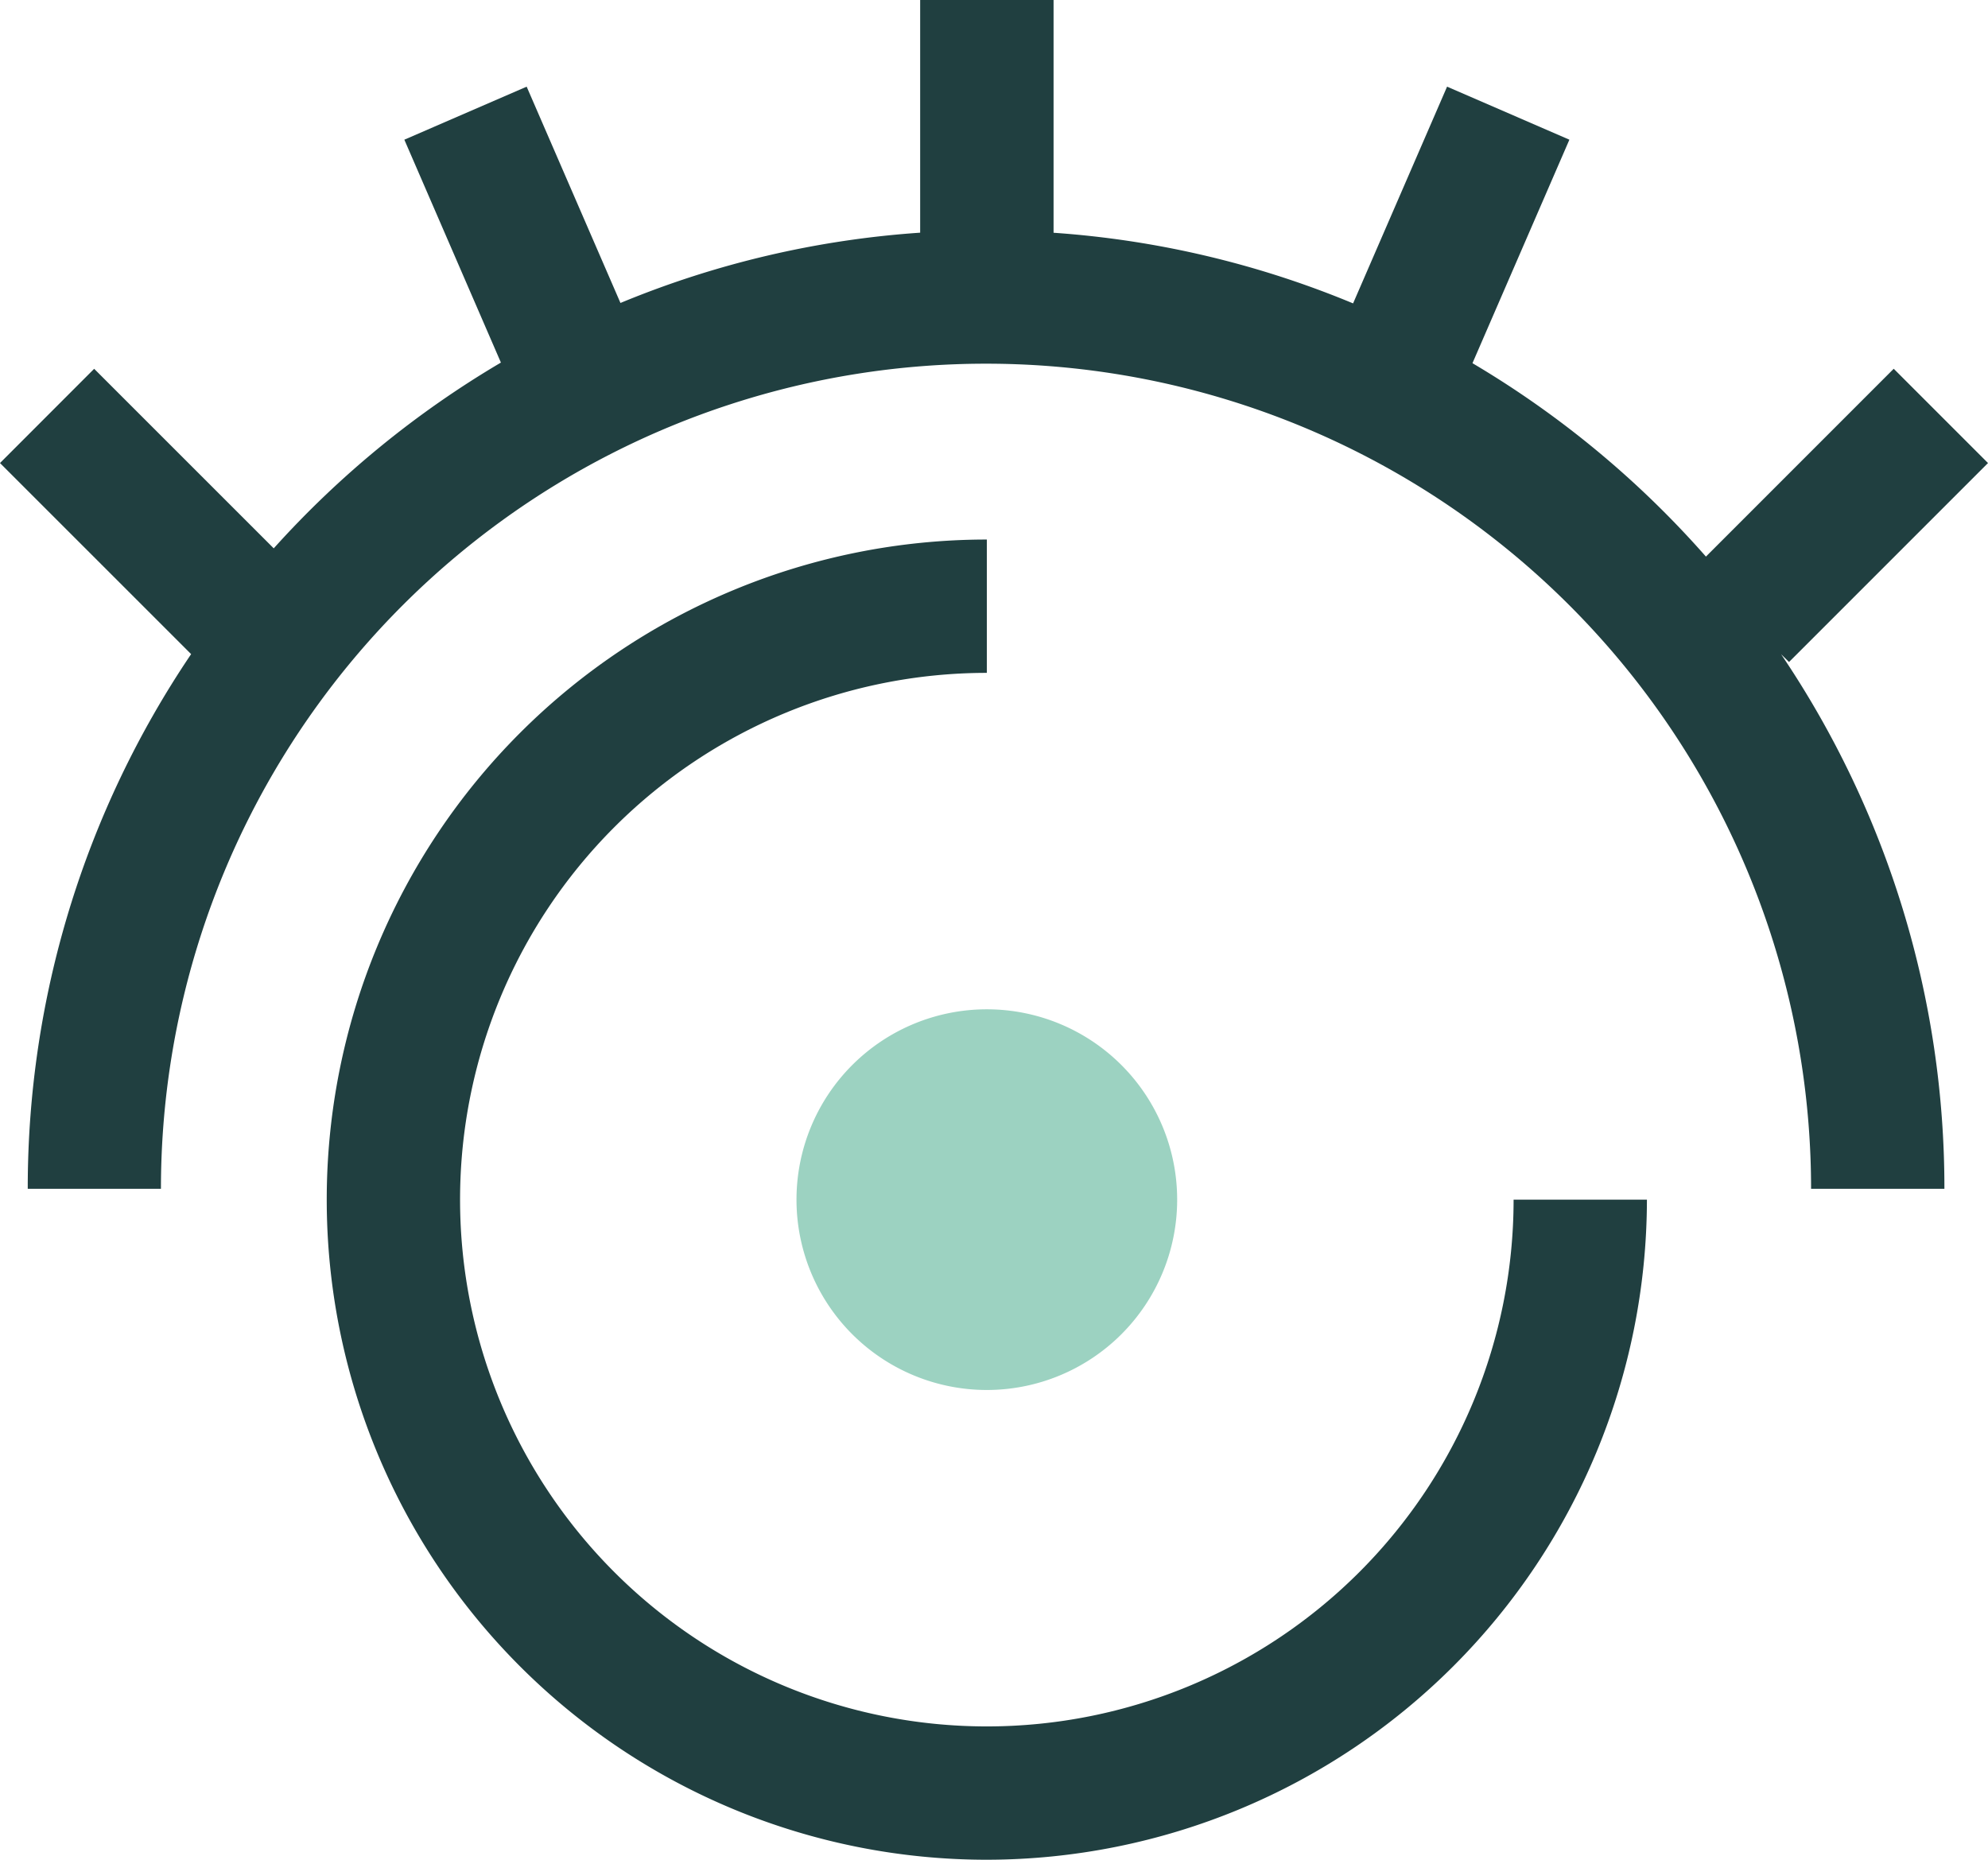
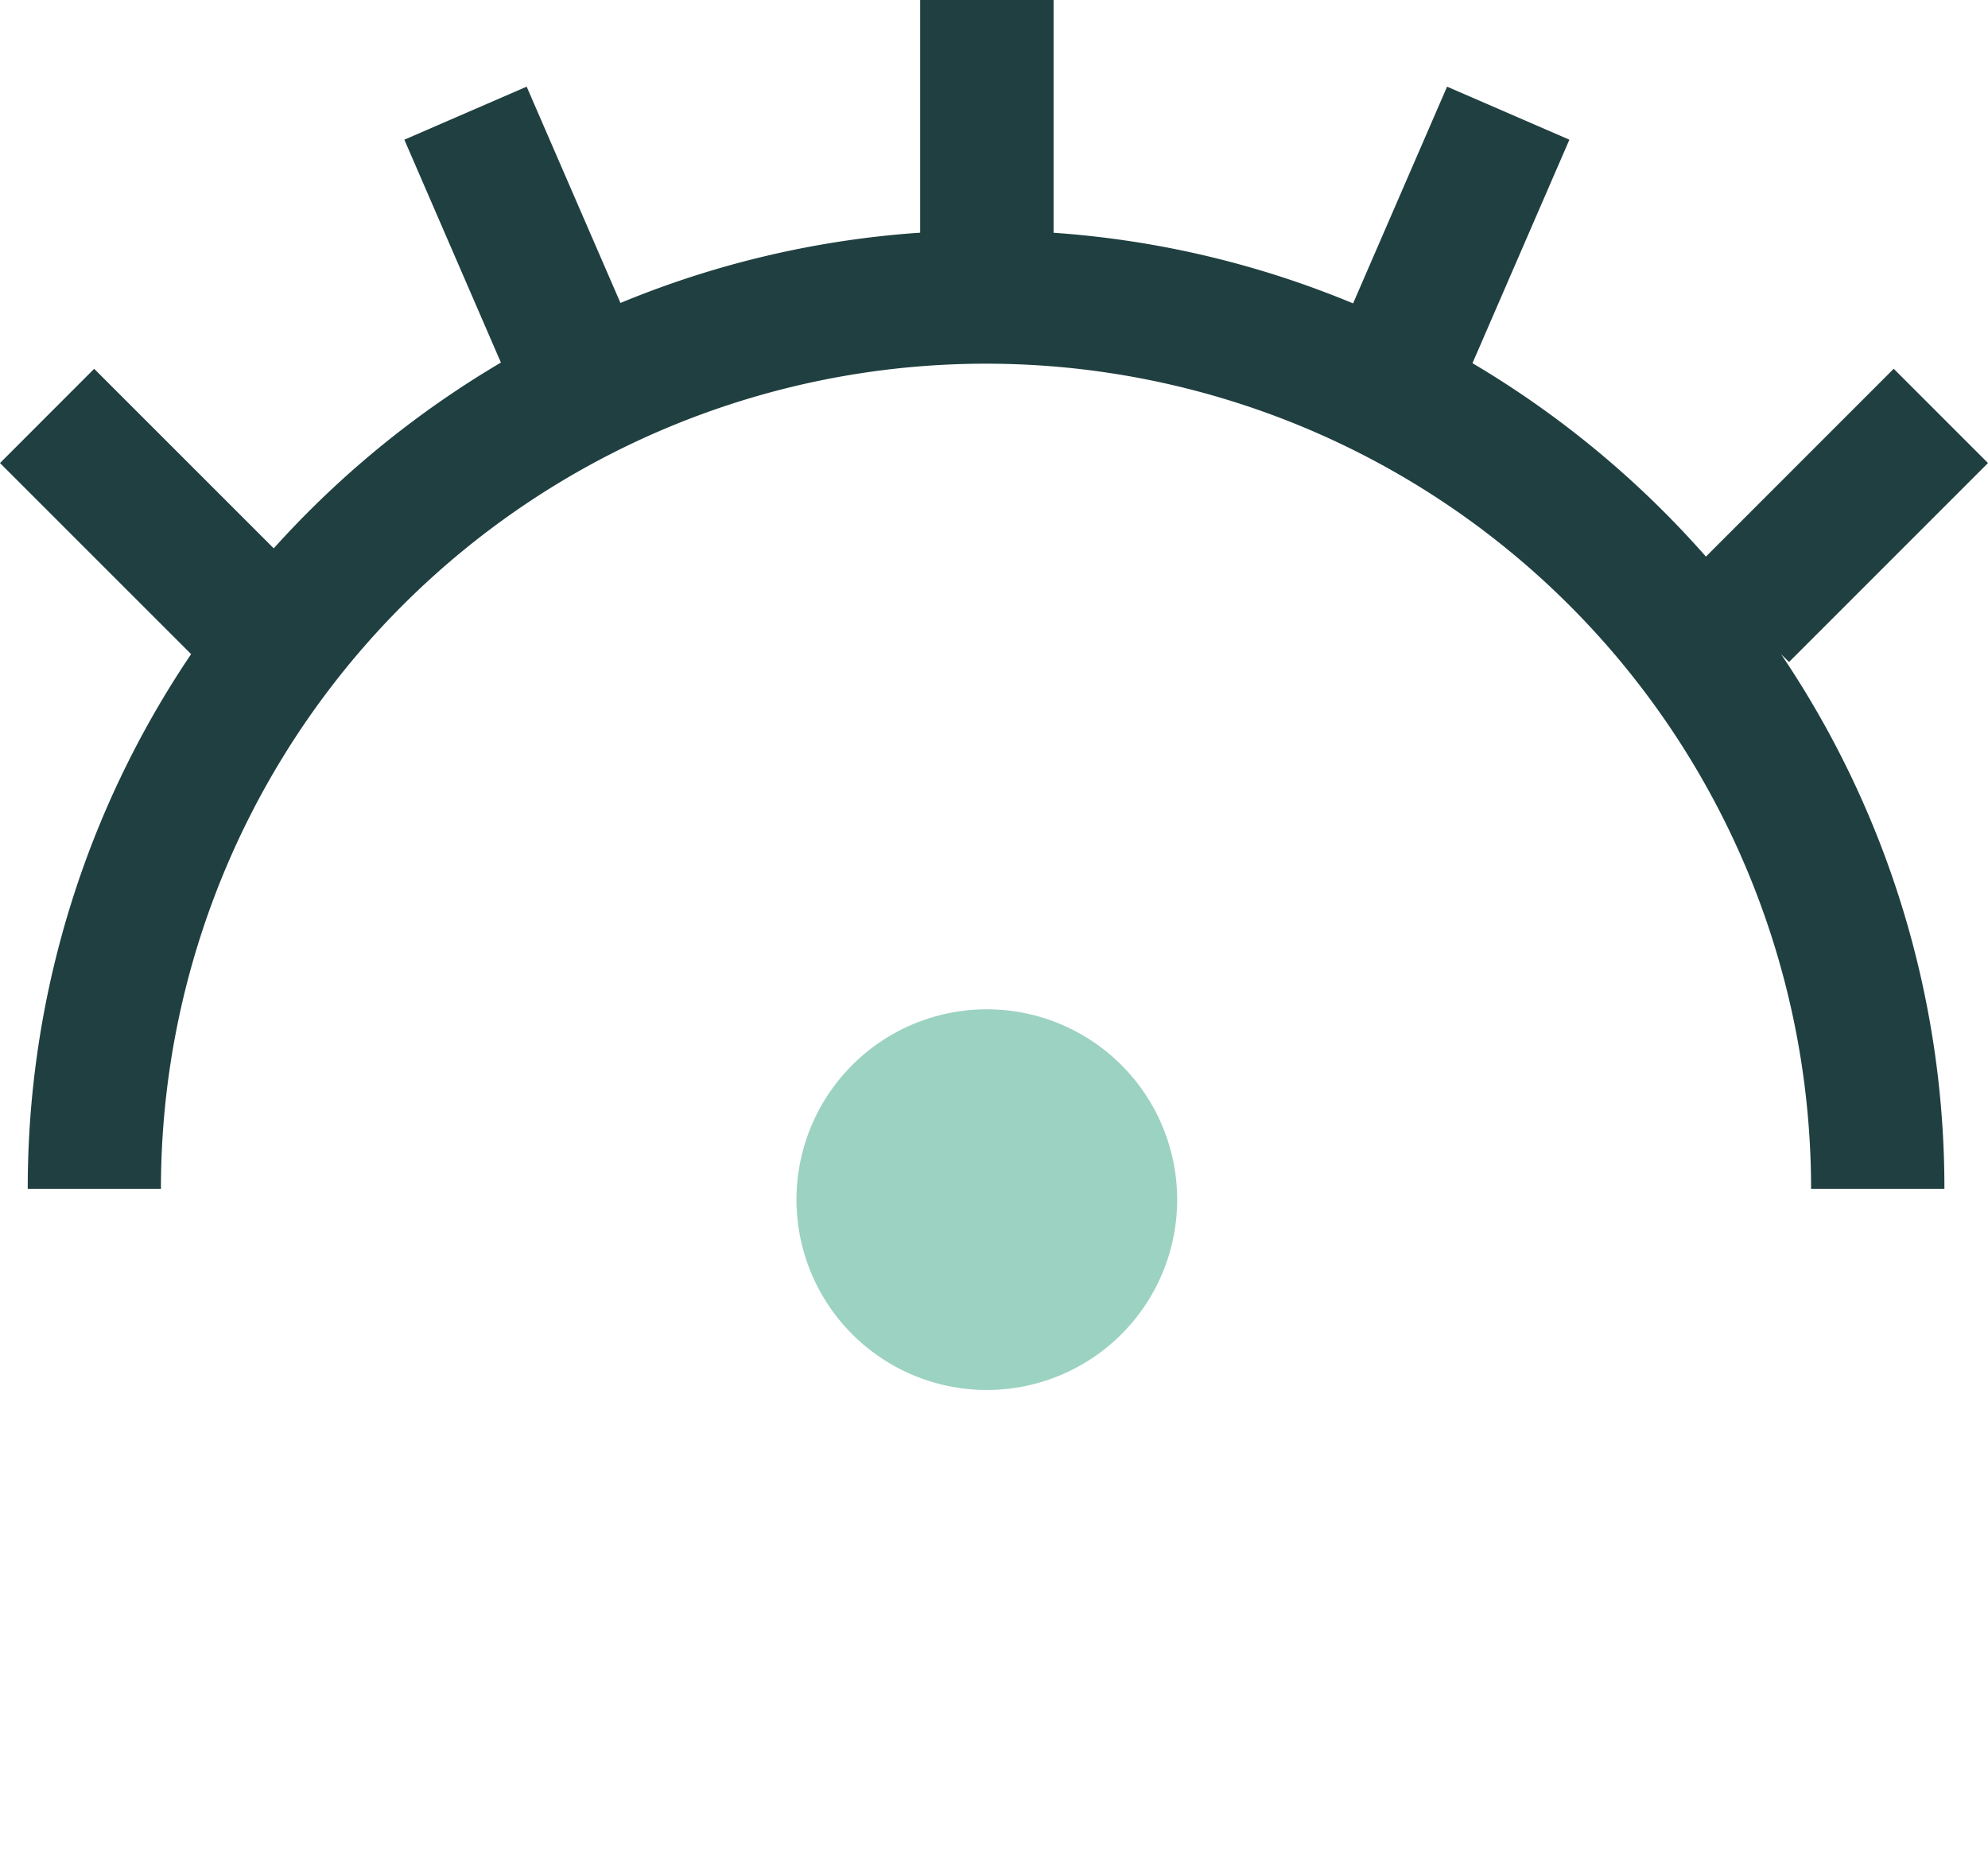
<svg xmlns="http://www.w3.org/2000/svg" width="55.587" height="52" viewBox="0 0 55.587 52">
  <defs>
    <clipPath id="clip-path">
      <rect id="Rectangle_7914" data-name="Rectangle 7914" width="55.587" height="52" fill="none" />
    </clipPath>
  </defs>
  <g id="expertises-icon_cyber-prevention" clip-path="url(#clip-path)">
-     <path id="Tracé_75144" data-name="Tracé 75144" d="M60.534,106.391a18.457,18.457,0,0,1,0-36.914v3.728A14.729,14.729,0,1,0,75.263,87.934h3.728a18.479,18.479,0,0,1-18.457,18.457" transform="translate(-32.941 -54.391)" fill="#203f40" />
    <path id="Tracé_75145" data-name="Tracé 75145" d="M113.213,135.291a5.322,5.322,0,1,1-5.322-5.322,5.322,5.322,0,0,1,5.322,5.322" transform="translate(-80.298 -101.748)" fill="#9cd2c1" />
    <path id="Tracé_75146" data-name="Tracé 75146" d="M50.024,18.51l5.563-5.563-2.636-2.636L47.7,15.563a26.993,26.993,0,0,0-6.528-5.408l2.71-6.249-3.42-1.483-2.628,6.06a26.6,26.6,0,0,0-8.375-1.975V0H25.729V6.506a26.6,26.6,0,0,0-8.38,1.965L14.726,2.423l-3.42,1.483,2.7,6.232a26.987,26.987,0,0,0-6.352,5.194l-5.021-5.02L0,12.947,5.344,18.29A26.645,26.645,0,0,0,.776,33.239H4.5a23.07,23.07,0,0,1,46.14,0h3.728a26.644,26.644,0,0,0-4.566-14.946Z" fill="#203f40" />
  </g>
</svg>